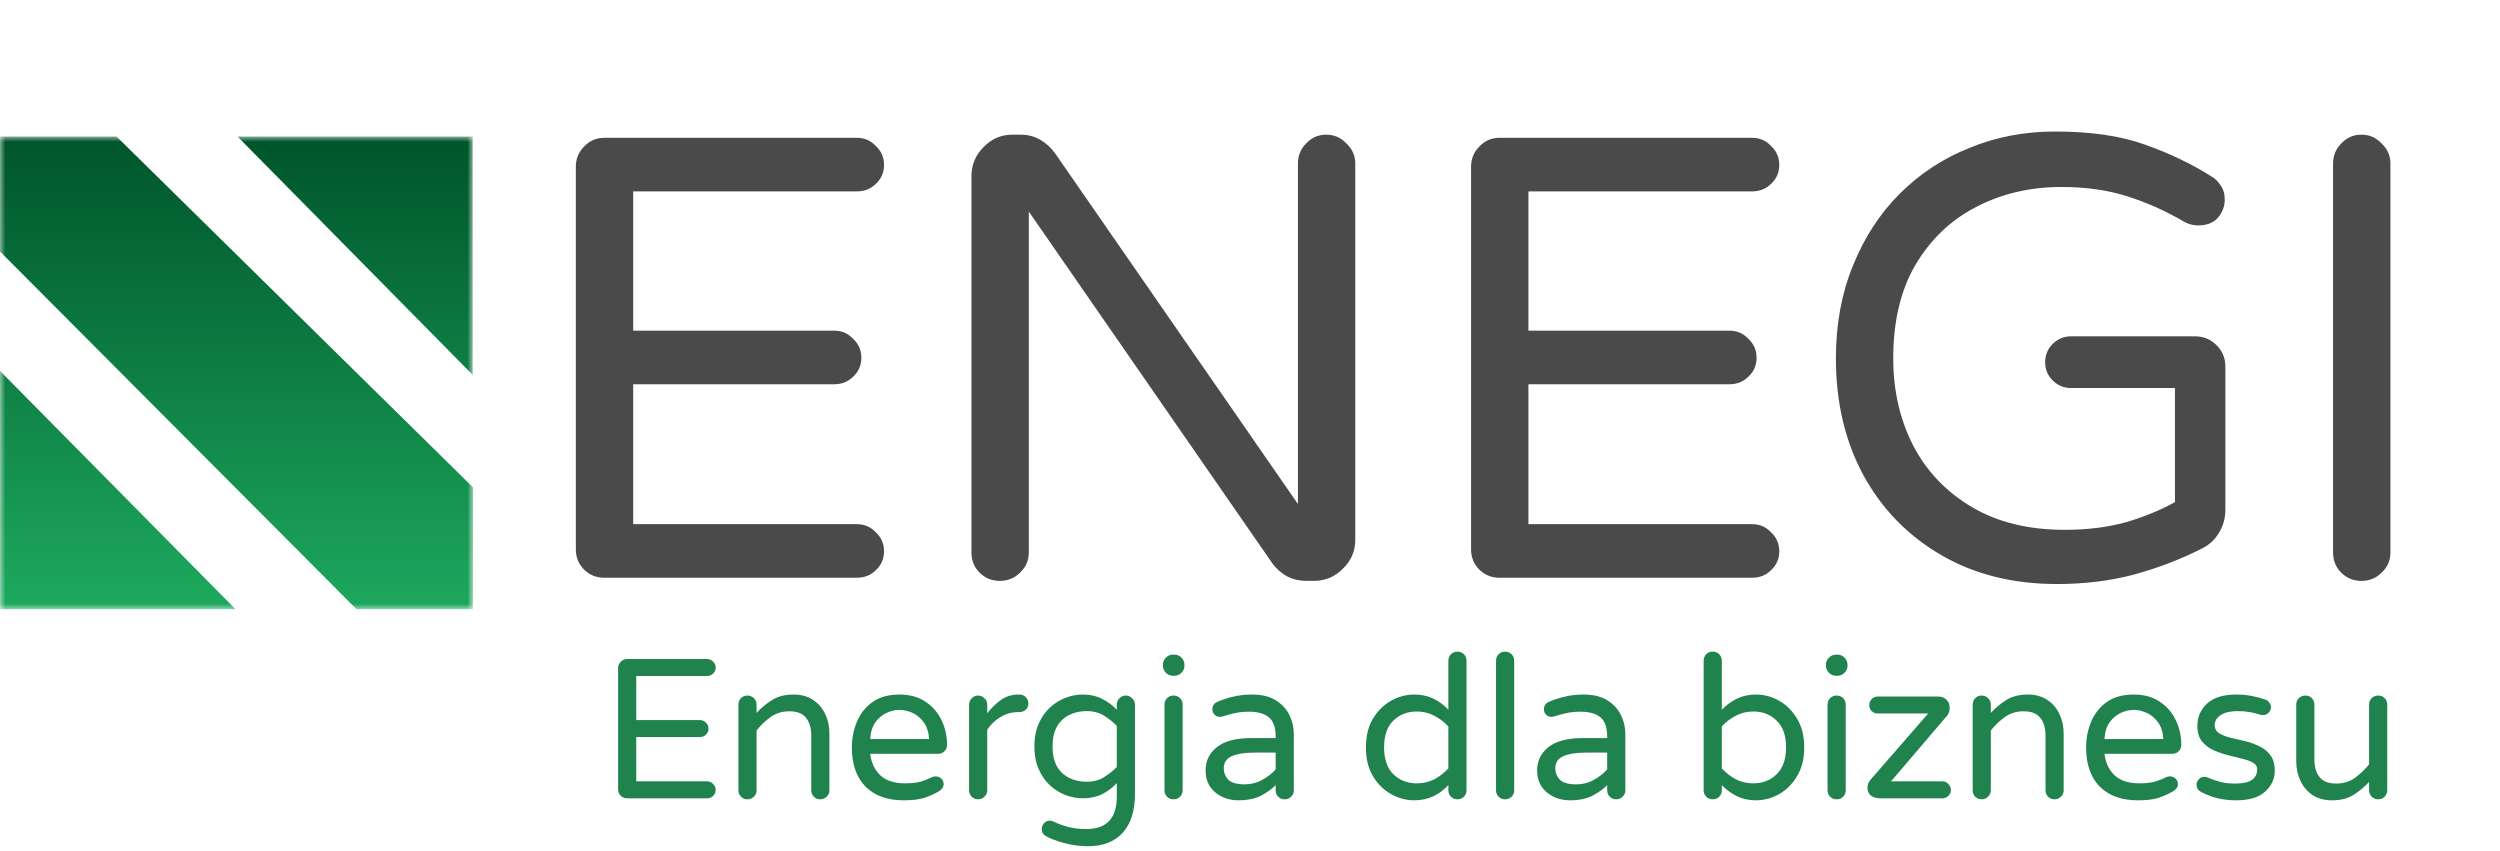
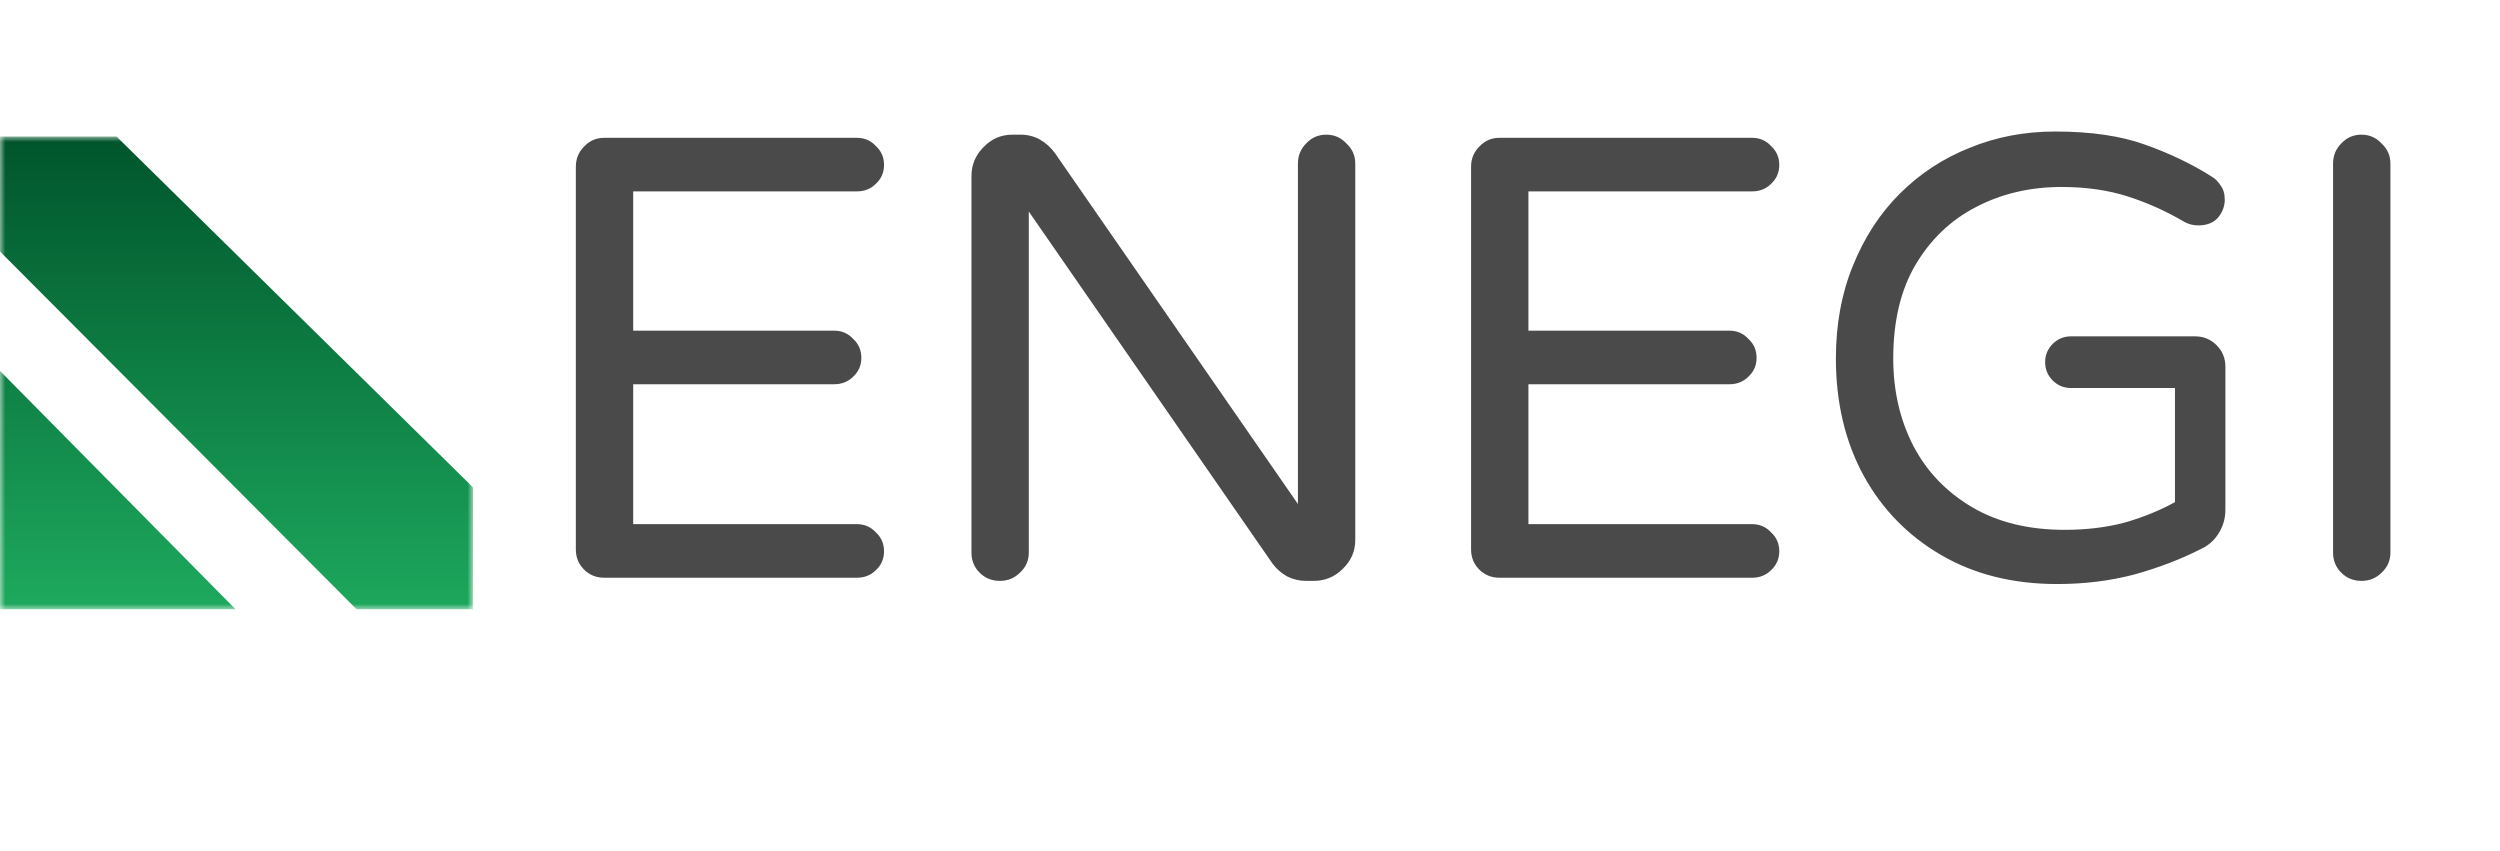
<svg xmlns="http://www.w3.org/2000/svg" width="238" height="81" viewBox="0 0 238 81" fill="none">
  <mask id="mask0_22_119" style="mask-type:alpha" maskUnits="userSpaceOnUse" x="0" y="13" width="45" height="45">
    <rect y="13" width="45" height="45" fill="url(#paint0_linear_22_119)" />
  </mask>
  <g mask="url(#mask0_22_119)">
    <path d="M-5.71095e-05 35.309L22.423 58L-5.05447e-05 58L-5.71095e-05 35.309Z" fill="url(#paint1_linear_22_119)" />
-     <path d="M45 35.691L22.615 13L45 13L45 35.691Z" fill="url(#paint2_linear_22_119)" />
    <path d="M7.02927e-05 13L11.097 13L45.039 46.406L45.02 58L33.942 58L6.86502e-05 23.944L7.02927e-05 13Z" fill="url(#paint3_linear_22_119)" />
  </g>
  <path d="M57.52 55C56.76 55 56.12 54.74 55.6 54.22C55.08 53.7 54.82 53.06 54.82 52.3V15.88C54.82 15.12 55.08 14.48 55.6 13.96C56.12 13.4 56.76 13.12 57.52 13.12H81.58C82.3 13.12 82.9 13.38 83.38 13.9C83.9 14.38 84.16 14.98 84.16 15.7C84.16 16.42 83.9 17.02 83.38 17.5C82.9 17.98 82.3 18.22 81.58 18.22H60.28V31.48H79.42C80.14 31.48 80.74 31.74 81.22 32.26C81.74 32.74 82 33.34 82 34.06C82 34.78 81.74 35.38 81.22 35.86C80.74 36.34 80.14 36.58 79.42 36.58H60.28V49.9H81.58C82.3 49.9 82.9 50.16 83.38 50.68C83.9 51.16 84.16 51.76 84.16 52.48C84.16 53.2 83.9 53.8 83.38 54.28C82.9 54.76 82.3 55 81.58 55H57.52ZM95.182 55.3C94.422 55.3 93.782 55.04 93.262 54.52C92.742 54 92.482 53.36 92.482 52.6V16.78C92.482 15.7 92.862 14.78 93.622 14.02C94.382 13.22 95.302 12.82 96.382 12.82H97.162C97.842 12.82 98.462 12.98 99.022 13.3C99.582 13.62 100.062 14.06 100.462 14.62L123.562 47.98V15.58C123.562 14.82 123.822 14.18 124.342 13.66C124.862 13.1 125.502 12.82 126.262 12.82C127.022 12.82 127.662 13.1 128.182 13.66C128.742 14.18 129.022 14.82 129.022 15.58V51.4C129.022 52.48 128.622 53.4 127.822 54.16C127.062 54.92 126.142 55.3 125.062 55.3H124.342C123.702 55.3 123.102 55.16 122.542 54.88C121.982 54.56 121.522 54.16 121.162 53.68L97.942 20.14V52.6C97.942 53.36 97.662 54 97.102 54.52C96.582 55.04 95.942 55.3 95.182 55.3ZM142.746 55C141.986 55 141.346 54.74 140.826 54.22C140.306 53.7 140.046 53.06 140.046 52.3V15.88C140.046 15.12 140.306 14.48 140.826 13.96C141.346 13.4 141.986 13.12 142.746 13.12H166.806C167.526 13.12 168.126 13.38 168.606 13.9C169.126 14.38 169.386 14.98 169.386 15.7C169.386 16.42 169.126 17.02 168.606 17.5C168.126 17.98 167.526 18.22 166.806 18.22H145.506V31.48H164.646C165.366 31.48 165.966 31.74 166.446 32.26C166.966 32.74 167.226 33.34 167.226 34.06C167.226 34.78 166.966 35.38 166.446 35.86C165.966 36.34 165.366 36.58 164.646 36.58H145.506V49.9H166.806C167.526 49.9 168.126 50.16 168.606 50.68C169.126 51.16 169.386 51.76 169.386 52.48C169.386 53.2 169.126 53.8 168.606 54.28C168.126 54.76 167.526 55 166.806 55H142.746ZM195.837 55.6C191.637 55.6 187.957 54.68 184.797 52.84C181.637 51 179.177 48.48 177.417 45.28C175.657 42.04 174.777 38.32 174.777 34.12C174.777 30.88 175.317 27.94 176.397 25.3C177.477 22.62 178.957 20.34 180.837 18.46C182.757 16.54 184.977 15.08 187.497 14.08C190.017 13.04 192.737 12.52 195.657 12.52C199.057 12.52 201.917 12.94 204.237 13.78C206.597 14.62 208.717 15.64 210.597 16.84C210.877 17 211.137 17.26 211.377 17.62C211.657 17.98 211.797 18.44 211.797 19C211.797 19.64 211.577 20.22 211.137 20.74C210.697 21.22 210.077 21.46 209.277 21.46C208.837 21.46 208.417 21.36 208.017 21.16C206.257 20.12 204.437 19.3 202.557 18.7C200.677 18.1 198.577 17.8 196.257 17.8C193.257 17.8 190.537 18.44 188.097 19.72C185.697 20.96 183.777 22.8 182.337 25.24C180.937 27.64 180.237 30.6 180.237 34.12C180.237 37.2 180.877 39.98 182.157 42.46C183.437 44.9 185.297 46.84 187.737 48.28C190.177 49.72 193.117 50.44 196.557 50.44C198.677 50.44 200.617 50.2 202.377 49.72C204.137 49.2 205.697 48.56 207.057 47.8V36.94H197.157C196.477 36.94 195.897 36.7 195.417 36.22C194.937 35.74 194.697 35.16 194.697 34.48C194.697 33.8 194.937 33.22 195.417 32.74C195.897 32.26 196.477 32.02 197.157 32.02H208.977C209.777 32.02 210.457 32.3 211.017 32.86C211.577 33.42 211.857 34.1 211.857 34.9V48.52C211.857 49.36 211.637 50.12 211.197 50.8C210.797 51.44 210.257 51.92 209.577 52.24C207.617 53.24 205.477 54.06 203.157 54.7C200.877 55.3 198.437 55.6 195.837 55.6ZM224.808 55.3C224.048 55.3 223.408 55.04 222.888 54.52C222.368 54 222.108 53.36 222.108 52.6V15.58C222.108 14.82 222.368 14.18 222.888 13.66C223.408 13.1 224.048 12.82 224.808 12.82C225.568 12.82 226.208 13.1 226.728 13.66C227.288 14.18 227.568 14.82 227.568 15.58V52.6C227.568 53.36 227.288 54 226.728 54.52C226.208 55.04 225.568 55.3 224.808 55.3Z" fill="#4A4A4A" />
-   <path d="M59.698 76C59.457 76 59.255 75.918 59.09 75.753C58.925 75.588 58.843 75.386 58.843 75.145V63.612C58.843 63.371 58.925 63.169 59.09 63.004C59.255 62.827 59.457 62.738 59.698 62.738H67.317C67.545 62.738 67.735 62.82 67.887 62.985C68.052 63.137 68.134 63.327 68.134 63.555C68.134 63.783 68.052 63.973 67.887 64.125C67.735 64.277 67.545 64.353 67.317 64.353H60.572V68.552H66.633C66.861 68.552 67.051 68.634 67.203 68.799C67.368 68.951 67.45 69.141 67.45 69.369C67.45 69.597 67.368 69.787 67.203 69.939C67.051 70.091 66.861 70.167 66.633 70.167H60.572V74.385H67.317C67.545 74.385 67.735 74.467 67.887 74.632C68.052 74.784 68.134 74.974 68.134 75.202C68.134 75.43 68.052 75.62 67.887 75.772C67.735 75.924 67.545 76 67.317 76H59.698ZM71.152 76.095C70.912 76.095 70.709 76.013 70.544 75.848C70.38 75.683 70.297 75.481 70.297 75.24V67.089C70.297 66.836 70.38 66.627 70.544 66.462C70.709 66.297 70.912 66.215 71.152 66.215C71.393 66.215 71.596 66.297 71.76 66.462C71.938 66.627 72.026 66.836 72.026 67.089V67.868C72.432 67.425 72.907 67.026 73.451 66.671C74.009 66.304 74.712 66.12 75.56 66.12C76.282 66.12 76.897 66.291 77.403 66.633C77.91 66.962 78.296 67.412 78.562 67.982C78.828 68.539 78.961 69.16 78.961 69.844V75.24C78.961 75.481 78.873 75.683 78.695 75.848C78.531 76.013 78.328 76.095 78.087 76.095C77.847 76.095 77.644 76.013 77.479 75.848C77.315 75.683 77.232 75.481 77.232 75.24V70.034C77.232 69.312 77.068 68.748 76.738 68.343C76.422 67.925 75.89 67.716 75.142 67.716C74.458 67.716 73.863 67.9 73.356 68.267C72.85 68.634 72.406 69.059 72.026 69.54V75.24C72.026 75.481 71.938 75.683 71.76 75.848C71.596 76.013 71.393 76.095 71.152 76.095ZM86.017 76.19C84.472 76.19 83.263 75.753 82.388 74.879C81.527 73.992 81.097 72.751 81.097 71.155C81.097 70.294 81.255 69.483 81.572 68.723C81.888 67.95 82.382 67.323 83.053 66.842C83.725 66.361 84.586 66.12 85.638 66.12C86.613 66.12 87.436 66.348 88.108 66.804C88.779 67.247 89.285 67.83 89.627 68.552C89.982 69.274 90.159 70.059 90.159 70.908C90.159 71.149 90.077 71.351 89.912 71.516C89.76 71.681 89.552 71.763 89.285 71.763H82.844C82.946 72.612 83.269 73.296 83.814 73.815C84.358 74.322 85.144 74.575 86.169 74.575C86.74 74.575 87.221 74.524 87.614 74.423C88.006 74.309 88.38 74.163 88.734 73.986C88.836 73.935 88.95 73.91 89.076 73.91C89.279 73.91 89.457 73.98 89.609 74.119C89.76 74.258 89.837 74.436 89.837 74.651C89.837 74.803 89.786 74.942 89.684 75.069C89.596 75.183 89.482 75.278 89.343 75.354C88.924 75.595 88.469 75.797 87.975 75.962C87.493 76.114 86.841 76.19 86.017 76.19ZM82.844 70.357H88.45C88.412 69.698 88.24 69.166 87.936 68.761C87.645 68.356 87.29 68.058 86.873 67.868C86.454 67.678 86.043 67.583 85.638 67.583C85.232 67.583 84.82 67.678 84.403 67.868C83.984 68.058 83.63 68.356 83.338 68.761C83.047 69.166 82.882 69.698 82.844 70.357ZM93.112 76.095C92.871 76.095 92.669 76.013 92.504 75.848C92.34 75.683 92.257 75.481 92.257 75.24V67.089C92.257 66.848 92.34 66.646 92.504 66.481C92.669 66.304 92.871 66.215 93.112 66.215C93.353 66.215 93.555 66.304 93.72 66.481C93.897 66.646 93.986 66.848 93.986 67.089V67.906C94.328 67.45 94.746 67.038 95.24 66.671C95.734 66.304 96.311 66.12 96.969 66.12H97.064C97.305 66.12 97.501 66.202 97.653 66.367C97.818 66.532 97.9 66.734 97.9 66.975C97.9 67.216 97.818 67.412 97.653 67.564C97.489 67.716 97.279 67.792 97.026 67.792H96.931C96.311 67.792 95.747 67.95 95.24 68.267C94.734 68.571 94.316 68.97 93.986 69.464V75.24C93.986 75.481 93.897 75.683 93.72 75.848C93.555 76.013 93.353 76.095 93.112 76.095ZM103.584 80.56C102.812 80.56 102.052 80.459 101.304 80.256C100.557 80.053 99.962 79.825 99.518 79.572C99.43 79.509 99.347 79.426 99.271 79.325C99.208 79.224 99.176 79.084 99.176 78.907C99.176 78.717 99.246 78.54 99.385 78.375C99.537 78.21 99.721 78.128 99.936 78.128C100 78.128 100.057 78.134 100.107 78.147C100.171 78.16 100.228 78.179 100.278 78.204C100.684 78.407 101.146 78.578 101.665 78.717C102.185 78.856 102.767 78.926 103.413 78.926C105.351 78.926 106.32 77.894 106.32 75.829V74.556C105.928 74.974 105.465 75.322 104.933 75.601C104.401 75.867 103.781 76 103.071 76C102.539 76 102.001 75.899 101.456 75.696C100.924 75.493 100.43 75.189 99.974 74.784C99.531 74.379 99.17 73.866 98.891 73.245C98.613 72.624 98.473 71.896 98.473 71.06C98.473 70.224 98.613 69.496 98.891 68.875C99.17 68.254 99.531 67.741 99.974 67.336C100.43 66.931 100.924 66.627 101.456 66.424C102.001 66.221 102.539 66.12 103.071 66.12C103.781 66.12 104.401 66.259 104.933 66.538C105.465 66.804 105.928 67.146 106.32 67.564V67.089C106.32 66.848 106.403 66.646 106.567 66.481C106.732 66.304 106.935 66.215 107.175 66.215C107.416 66.215 107.619 66.304 107.783 66.481C107.961 66.646 108.049 66.848 108.049 67.089V75.582C108.049 77.178 107.663 78.407 106.89 79.268C106.118 80.129 105.016 80.56 103.584 80.56ZM103.432 74.423C104.091 74.423 104.648 74.277 105.104 73.986C105.56 73.695 105.966 73.372 106.32 73.017V69.103C105.966 68.736 105.56 68.413 105.104 68.134C104.648 67.843 104.091 67.697 103.432 67.697C102.837 67.697 102.292 67.817 101.798 68.058C101.304 68.299 100.912 68.672 100.62 69.179C100.342 69.673 100.202 70.3 100.202 71.06C100.202 71.82 100.342 72.453 100.62 72.96C100.912 73.454 101.304 73.821 101.798 74.062C102.292 74.303 102.837 74.423 103.432 74.423ZM111.676 64.334C111.41 64.334 111.182 64.239 110.992 64.049C110.802 63.859 110.707 63.631 110.707 63.365V63.289C110.707 63.023 110.802 62.795 110.992 62.605C111.182 62.415 111.41 62.32 111.676 62.32H111.79C112.056 62.32 112.284 62.415 112.474 62.605C112.664 62.795 112.759 63.023 112.759 63.289V63.365C112.759 63.631 112.664 63.859 112.474 64.049C112.284 64.239 112.056 64.334 111.79 64.334H111.676ZM111.714 76.095C111.473 76.095 111.27 76.013 111.106 75.848C110.941 75.683 110.859 75.481 110.859 75.24V67.089C110.859 66.836 110.941 66.627 111.106 66.462C111.27 66.297 111.473 66.215 111.714 66.215C111.967 66.215 112.176 66.297 112.341 66.462C112.505 66.627 112.588 66.836 112.588 67.089V75.24C112.588 75.481 112.505 75.683 112.341 75.848C112.176 76.013 111.967 76.095 111.714 76.095ZM117.87 76.19C117.325 76.19 116.812 76.076 116.331 75.848C115.862 75.62 115.482 75.297 115.191 74.879C114.912 74.448 114.773 73.935 114.773 73.34C114.773 72.441 115.128 71.706 115.837 71.136C116.559 70.553 117.661 70.262 119.143 70.262H121.442V70.11C121.442 69.261 121.233 68.66 120.815 68.305C120.397 67.938 119.757 67.754 118.896 67.754C118.364 67.754 117.895 67.805 117.49 67.906C117.097 67.995 116.724 68.096 116.369 68.21C116.268 68.235 116.185 68.248 116.122 68.248C115.932 68.248 115.767 68.178 115.628 68.039C115.489 67.9 115.419 67.729 115.419 67.526C115.419 67.184 115.584 66.943 115.913 66.804C116.356 66.614 116.844 66.456 117.376 66.329C117.921 66.19 118.529 66.12 119.2 66.12C120.125 66.12 120.878 66.304 121.461 66.671C122.044 67.038 122.474 67.507 122.753 68.077C123.032 68.647 123.171 69.242 123.171 69.863V75.24C123.171 75.481 123.082 75.683 122.905 75.848C122.74 76.013 122.538 76.095 122.297 76.095C122.056 76.095 121.854 76.013 121.689 75.848C121.524 75.683 121.442 75.481 121.442 75.24V74.746C121.1 75.101 120.644 75.43 120.074 75.734C119.504 76.038 118.769 76.19 117.87 76.19ZM118.516 74.67C119.111 74.67 119.669 74.524 120.188 74.233C120.707 73.942 121.125 73.612 121.442 73.245V71.649H119.371C118.484 71.649 117.781 71.763 117.262 71.991C116.755 72.219 116.502 72.605 116.502 73.15C116.502 73.555 116.641 73.91 116.92 74.214C117.211 74.518 117.743 74.67 118.516 74.67ZM134.634 76.19C133.874 76.19 133.139 75.994 132.43 75.601C131.733 75.208 131.157 74.638 130.701 73.891C130.257 73.144 130.036 72.232 130.036 71.155C130.036 70.078 130.257 69.166 130.701 68.419C131.157 67.672 131.733 67.102 132.43 66.709C133.139 66.316 133.874 66.12 134.634 66.12C135.305 66.12 135.907 66.247 136.439 66.5C136.971 66.753 137.452 67.108 137.883 67.564V62.909C137.883 62.656 137.965 62.447 138.13 62.282C138.307 62.117 138.516 62.035 138.757 62.035C138.997 62.035 139.2 62.117 139.365 62.282C139.529 62.447 139.612 62.656 139.612 62.909V75.24C139.612 75.481 139.529 75.683 139.365 75.848C139.2 76.013 138.997 76.095 138.757 76.095C138.516 76.095 138.307 76.013 138.13 75.848C137.965 75.683 137.883 75.481 137.883 75.24V74.746C137.452 75.202 136.971 75.557 136.439 75.81C135.907 76.063 135.305 76.19 134.634 76.19ZM134.881 74.575C135.501 74.575 136.065 74.442 136.572 74.176C137.078 73.897 137.515 73.555 137.883 73.15V69.16C137.515 68.755 137.078 68.419 136.572 68.153C136.065 67.874 135.501 67.735 134.881 67.735C133.981 67.735 133.234 68.026 132.639 68.609C132.056 69.179 131.765 70.028 131.765 71.155C131.765 72.27 132.056 73.118 132.639 73.701C133.234 74.284 133.981 74.575 134.881 74.575ZM143.276 76.095C143.035 76.095 142.833 76.013 142.668 75.848C142.503 75.683 142.421 75.481 142.421 75.24V62.909C142.421 62.656 142.503 62.447 142.668 62.282C142.833 62.117 143.035 62.035 143.276 62.035C143.529 62.035 143.738 62.117 143.903 62.282C144.068 62.447 144.15 62.656 144.15 62.909V75.24C144.15 75.481 144.068 75.683 143.903 75.848C143.738 76.013 143.529 76.095 143.276 76.095ZM149.432 76.19C148.888 76.19 148.375 76.076 147.893 75.848C147.425 75.62 147.045 75.297 146.753 74.879C146.475 74.448 146.335 73.935 146.335 73.34C146.335 72.441 146.69 71.706 147.399 71.136C148.121 70.553 149.223 70.262 150.705 70.262H153.004V70.11C153.004 69.261 152.795 68.66 152.377 68.305C151.959 67.938 151.32 67.754 150.458 67.754C149.926 67.754 149.458 67.805 149.052 67.906C148.66 67.995 148.286 68.096 147.931 68.21C147.83 68.235 147.748 68.248 147.684 68.248C147.494 68.248 147.33 68.178 147.19 68.039C147.051 67.9 146.981 67.729 146.981 67.526C146.981 67.184 147.146 66.943 147.475 66.804C147.919 66.614 148.406 66.456 148.938 66.329C149.483 66.19 150.091 66.12 150.762 66.12C151.687 66.12 152.441 66.304 153.023 66.671C153.606 67.038 154.037 67.507 154.315 68.077C154.594 68.647 154.733 69.242 154.733 69.863V75.24C154.733 75.481 154.645 75.683 154.467 75.848C154.303 76.013 154.1 76.095 153.859 76.095C153.619 76.095 153.416 76.013 153.251 75.848C153.087 75.683 153.004 75.481 153.004 75.24V74.746C152.662 75.101 152.206 75.43 151.636 75.734C151.066 76.038 150.332 76.19 149.432 76.19ZM150.078 74.67C150.674 74.67 151.231 74.524 151.75 74.233C152.27 73.942 152.688 73.612 153.004 73.245V71.649H150.933C150.047 71.649 149.344 71.763 148.824 71.991C148.318 72.219 148.064 72.605 148.064 73.15C148.064 73.555 148.204 73.91 148.482 74.214C148.774 74.518 149.306 74.67 150.078 74.67ZM167.165 76.19C166.506 76.19 165.911 76.063 165.379 75.81C164.847 75.557 164.359 75.202 163.916 74.746V75.24C163.916 75.481 163.833 75.683 163.669 75.848C163.504 76.013 163.295 76.095 163.042 76.095C162.801 76.095 162.598 76.013 162.434 75.848C162.269 75.683 162.187 75.481 162.187 75.24V62.909C162.187 62.656 162.269 62.447 162.434 62.282C162.598 62.117 162.801 62.035 163.042 62.035C163.295 62.035 163.504 62.117 163.669 62.282C163.833 62.447 163.916 62.656 163.916 62.909V67.564C164.359 67.108 164.847 66.753 165.379 66.5C165.911 66.247 166.506 66.12 167.165 66.12C167.937 66.12 168.672 66.316 169.369 66.709C170.065 67.102 170.635 67.672 171.079 68.419C171.535 69.166 171.763 70.078 171.763 71.155C171.763 72.232 171.535 73.144 171.079 73.891C170.635 74.638 170.065 75.208 169.369 75.601C168.672 75.994 167.937 76.19 167.165 76.19ZM166.918 74.575C167.817 74.575 168.558 74.284 169.141 73.701C169.736 73.118 170.034 72.27 170.034 71.155C170.034 70.028 169.736 69.179 169.141 68.609C168.558 68.026 167.817 67.735 166.918 67.735C166.297 67.735 165.733 67.874 165.227 68.153C164.72 68.419 164.283 68.755 163.916 69.16V73.15C164.283 73.555 164.72 73.897 165.227 74.176C165.733 74.442 166.297 74.575 166.918 74.575ZM174.8 64.334C174.534 64.334 174.306 64.239 174.116 64.049C173.926 63.859 173.831 63.631 173.831 63.365V63.289C173.831 63.023 173.926 62.795 174.116 62.605C174.306 62.415 174.534 62.32 174.8 62.32H174.914C175.18 62.32 175.408 62.415 175.598 62.605C175.788 62.795 175.883 63.023 175.883 63.289V63.365C175.883 63.631 175.788 63.859 175.598 64.049C175.408 64.239 175.18 64.334 174.914 64.334H174.8ZM174.838 76.095C174.597 76.095 174.395 76.013 174.23 75.848C174.065 75.683 173.983 75.481 173.983 75.24V67.089C173.983 66.836 174.065 66.627 174.23 66.462C174.395 66.297 174.597 66.215 174.838 66.215C175.091 66.215 175.3 66.297 175.465 66.462C175.63 66.627 175.712 66.836 175.712 67.089V75.24C175.712 75.481 175.63 75.683 175.465 75.848C175.3 76.013 175.091 76.095 174.838 76.095ZM178.981 76C178.651 76 178.366 75.918 178.126 75.753C177.898 75.576 177.784 75.322 177.784 74.993C177.784 74.702 177.885 74.442 178.088 74.214L183.56 67.925H178.753C178.525 67.925 178.335 67.849 178.183 67.697C178.031 67.545 177.955 67.355 177.955 67.127C177.955 66.899 178.031 66.709 178.183 66.557C178.335 66.392 178.525 66.31 178.753 66.31H184.51C184.839 66.31 185.105 66.411 185.308 66.614C185.51 66.804 185.612 67.064 185.612 67.393C185.612 67.684 185.523 67.938 185.346 68.153L180.026 74.385H184.909C185.137 74.385 185.327 74.467 185.479 74.632C185.643 74.784 185.726 74.974 185.726 75.202C185.726 75.43 185.643 75.62 185.479 75.772C185.327 75.924 185.137 76 184.909 76H178.981ZM188.652 76.095C188.412 76.095 188.209 76.013 188.044 75.848C187.88 75.683 187.797 75.481 187.797 75.24V67.089C187.797 66.836 187.88 66.627 188.044 66.462C188.209 66.297 188.412 66.215 188.652 66.215C188.893 66.215 189.096 66.297 189.26 66.462C189.438 66.627 189.526 66.836 189.526 67.089V67.868C189.932 67.425 190.407 67.026 190.951 66.671C191.509 66.304 192.212 66.12 193.06 66.12C193.782 66.12 194.397 66.291 194.903 66.633C195.41 66.962 195.796 67.412 196.062 67.982C196.328 68.539 196.461 69.16 196.461 69.844V75.24C196.461 75.481 196.373 75.683 196.195 75.848C196.031 76.013 195.828 76.095 195.587 76.095C195.347 76.095 195.144 76.013 194.979 75.848C194.815 75.683 194.732 75.481 194.732 75.24V70.034C194.732 69.312 194.568 68.748 194.238 68.343C193.922 67.925 193.39 67.716 192.642 67.716C191.958 67.716 191.363 67.9 190.856 68.267C190.35 68.634 189.906 69.059 189.526 69.54V75.24C189.526 75.481 189.438 75.683 189.26 75.848C189.096 76.013 188.893 76.095 188.652 76.095ZM203.518 76.19C201.972 76.19 200.763 75.753 199.889 74.879C199.027 73.992 198.597 72.751 198.597 71.155C198.597 70.294 198.755 69.483 199.072 68.723C199.388 67.95 199.882 67.323 200.554 66.842C201.225 66.361 202.086 66.12 203.138 66.12C204.113 66.12 204.936 66.348 205.608 66.804C206.279 67.247 206.786 67.83 207.128 68.552C207.482 69.274 207.66 70.059 207.66 70.908C207.66 71.149 207.577 71.351 207.413 71.516C207.261 71.681 207.052 71.763 206.786 71.763H200.345C200.446 72.612 200.769 73.296 201.314 73.815C201.858 74.322 202.644 74.575 203.67 74.575C204.24 74.575 204.721 74.524 205.114 74.423C205.506 74.309 205.88 74.163 206.235 73.986C206.336 73.935 206.45 73.91 206.577 73.91C206.779 73.91 206.957 73.98 207.109 74.119C207.261 74.258 207.337 74.436 207.337 74.651C207.337 74.803 207.286 74.942 207.185 75.069C207.096 75.183 206.982 75.278 206.843 75.354C206.425 75.595 205.969 75.797 205.475 75.962C204.993 76.114 204.341 76.19 203.518 76.19ZM200.345 70.357H205.95C205.912 69.698 205.741 69.166 205.437 68.761C205.145 68.356 204.791 68.058 204.373 67.868C203.955 67.678 203.543 67.583 203.138 67.583C202.732 67.583 202.321 67.678 201.903 67.868C201.485 68.058 201.13 68.356 200.839 68.761C200.547 69.166 200.383 69.698 200.345 70.357ZM212.892 76.19C212.196 76.19 211.562 76.114 210.992 75.962C210.435 75.81 209.916 75.601 209.434 75.335C209.219 75.183 209.111 74.974 209.111 74.708C209.111 74.518 209.181 74.347 209.32 74.195C209.46 74.03 209.637 73.948 209.852 73.948C209.966 73.948 210.08 73.973 210.194 74.024C210.536 74.176 210.91 74.309 211.315 74.423C211.733 74.537 212.221 74.594 212.778 74.594C213.513 74.594 214.045 74.48 214.374 74.252C214.716 74.011 214.887 73.676 214.887 73.245C214.887 72.966 214.748 72.751 214.469 72.599C214.203 72.447 213.849 72.32 213.405 72.219C212.975 72.105 212.519 71.991 212.037 71.877C211.556 71.75 211.094 71.586 210.65 71.383C210.22 71.168 209.865 70.883 209.586 70.528C209.32 70.161 209.187 69.692 209.187 69.122C209.187 68.261 209.498 67.545 210.118 66.975C210.739 66.405 211.664 66.12 212.892 66.12C213.412 66.12 213.899 66.164 214.355 66.253C214.824 66.342 215.255 66.456 215.647 66.595C215.825 66.646 215.958 66.747 216.046 66.899C216.148 67.038 216.198 67.178 216.198 67.317C216.198 67.52 216.122 67.697 215.97 67.849C215.831 68.001 215.654 68.077 215.438 68.077C215.388 68.077 215.343 68.077 215.305 68.077C215.267 68.064 215.229 68.052 215.191 68.039C214.887 67.938 214.552 67.855 214.184 67.792C213.83 67.729 213.443 67.697 213.025 67.697C212.329 67.697 211.79 67.824 211.41 68.077C211.03 68.33 210.84 68.647 210.84 69.027C210.84 69.356 210.973 69.61 211.239 69.787C211.518 69.964 211.873 70.11 212.303 70.224C212.747 70.325 213.209 70.433 213.69 70.547C214.184 70.661 214.647 70.826 215.077 71.041C215.521 71.244 215.875 71.529 216.141 71.896C216.42 72.263 216.559 72.757 216.559 73.378C216.559 74.151 216.249 74.816 215.628 75.373C215.02 75.918 214.108 76.19 212.892 76.19ZM222.002 76.19C221.28 76.19 220.666 76.025 220.159 75.696C219.653 75.354 219.266 74.898 219 74.328C218.734 73.758 218.601 73.137 218.601 72.466V67.07C218.601 66.829 218.684 66.627 218.848 66.462C219.026 66.297 219.235 66.215 219.475 66.215C219.716 66.215 219.919 66.297 220.083 66.462C220.248 66.627 220.33 66.829 220.33 67.07V72.276C220.33 72.998 220.495 73.568 220.824 73.986C221.154 74.391 221.686 74.594 222.42 74.594C223.104 74.594 223.7 74.41 224.206 74.043C224.713 73.663 225.156 73.239 225.536 72.77V67.07C225.536 66.829 225.619 66.627 225.783 66.462C225.961 66.297 226.17 66.215 226.41 66.215C226.651 66.215 226.854 66.297 227.018 66.462C227.183 66.627 227.265 66.829 227.265 67.07V75.221C227.265 75.462 227.183 75.671 227.018 75.848C226.854 76.013 226.651 76.095 226.41 76.095C226.17 76.095 225.961 76.013 225.783 75.848C225.619 75.671 225.536 75.462 225.536 75.221V74.442C225.144 74.873 224.669 75.272 224.111 75.639C223.554 76.006 222.851 76.19 222.002 76.19Z" fill="#20834D" />
  <defs>
    <linearGradient id="paint0_linear_22_119" x1="26.365" y1="18.147" x2="15.019" y2="53.753" gradientUnits="userSpaceOnUse">
      <stop stop-color="#00562C" />
      <stop offset="1" stop-color="#1DA85D" />
    </linearGradient>
    <linearGradient id="paint1_linear_22_119" x1="22.423" y1="57.177" x2="22.423" y2="13.249" gradientUnits="userSpaceOnUse">
      <stop stop-color="#1DA85D" />
      <stop offset="1" stop-color="#00562C" />
    </linearGradient>
    <linearGradient id="paint2_linear_22_119" x1="22.615" y1="57.292" x2="22.615" y2="13.708" gradientUnits="userSpaceOnUse">
      <stop stop-color="#1DA85D" />
      <stop offset="1" stop-color="#00562C" />
    </linearGradient>
    <linearGradient id="paint3_linear_22_119" x1="22.653" y1="58.344" x2="22.653" y2="13.478" gradientUnits="userSpaceOnUse">
      <stop stop-color="#1DA85D" />
      <stop offset="1" stop-color="#00562C" />
    </linearGradient>
  </defs>
</svg>